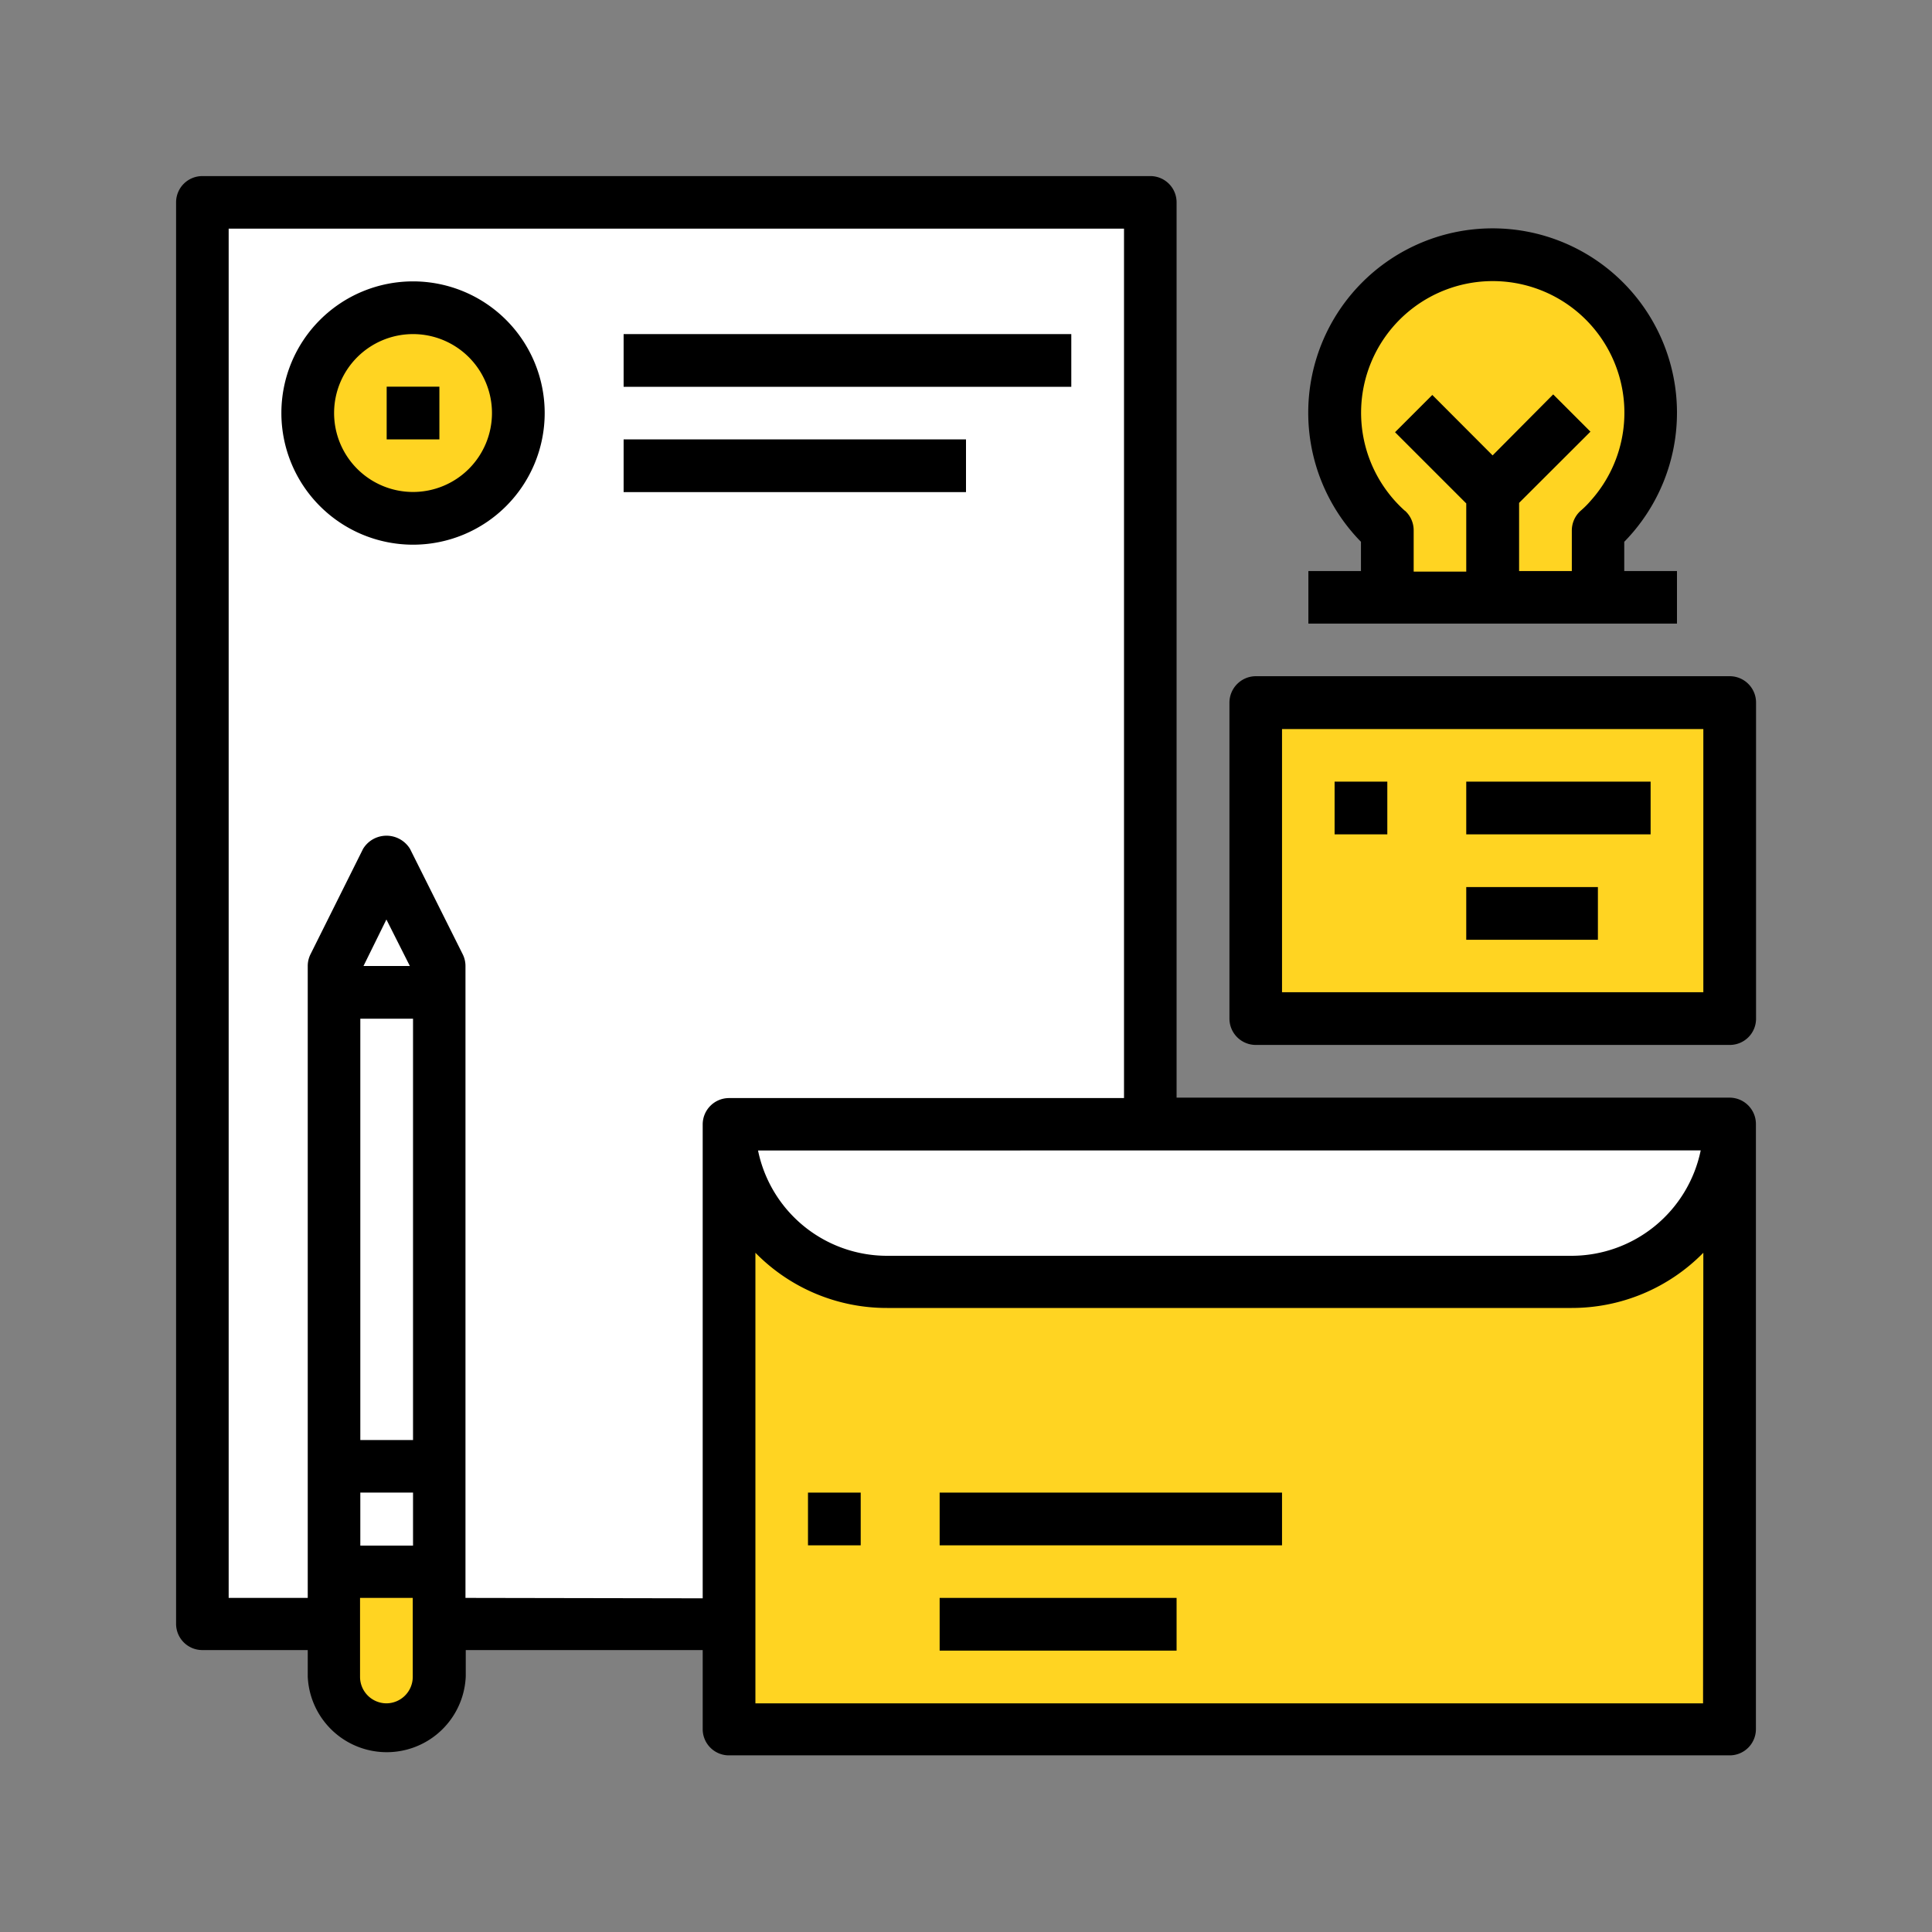
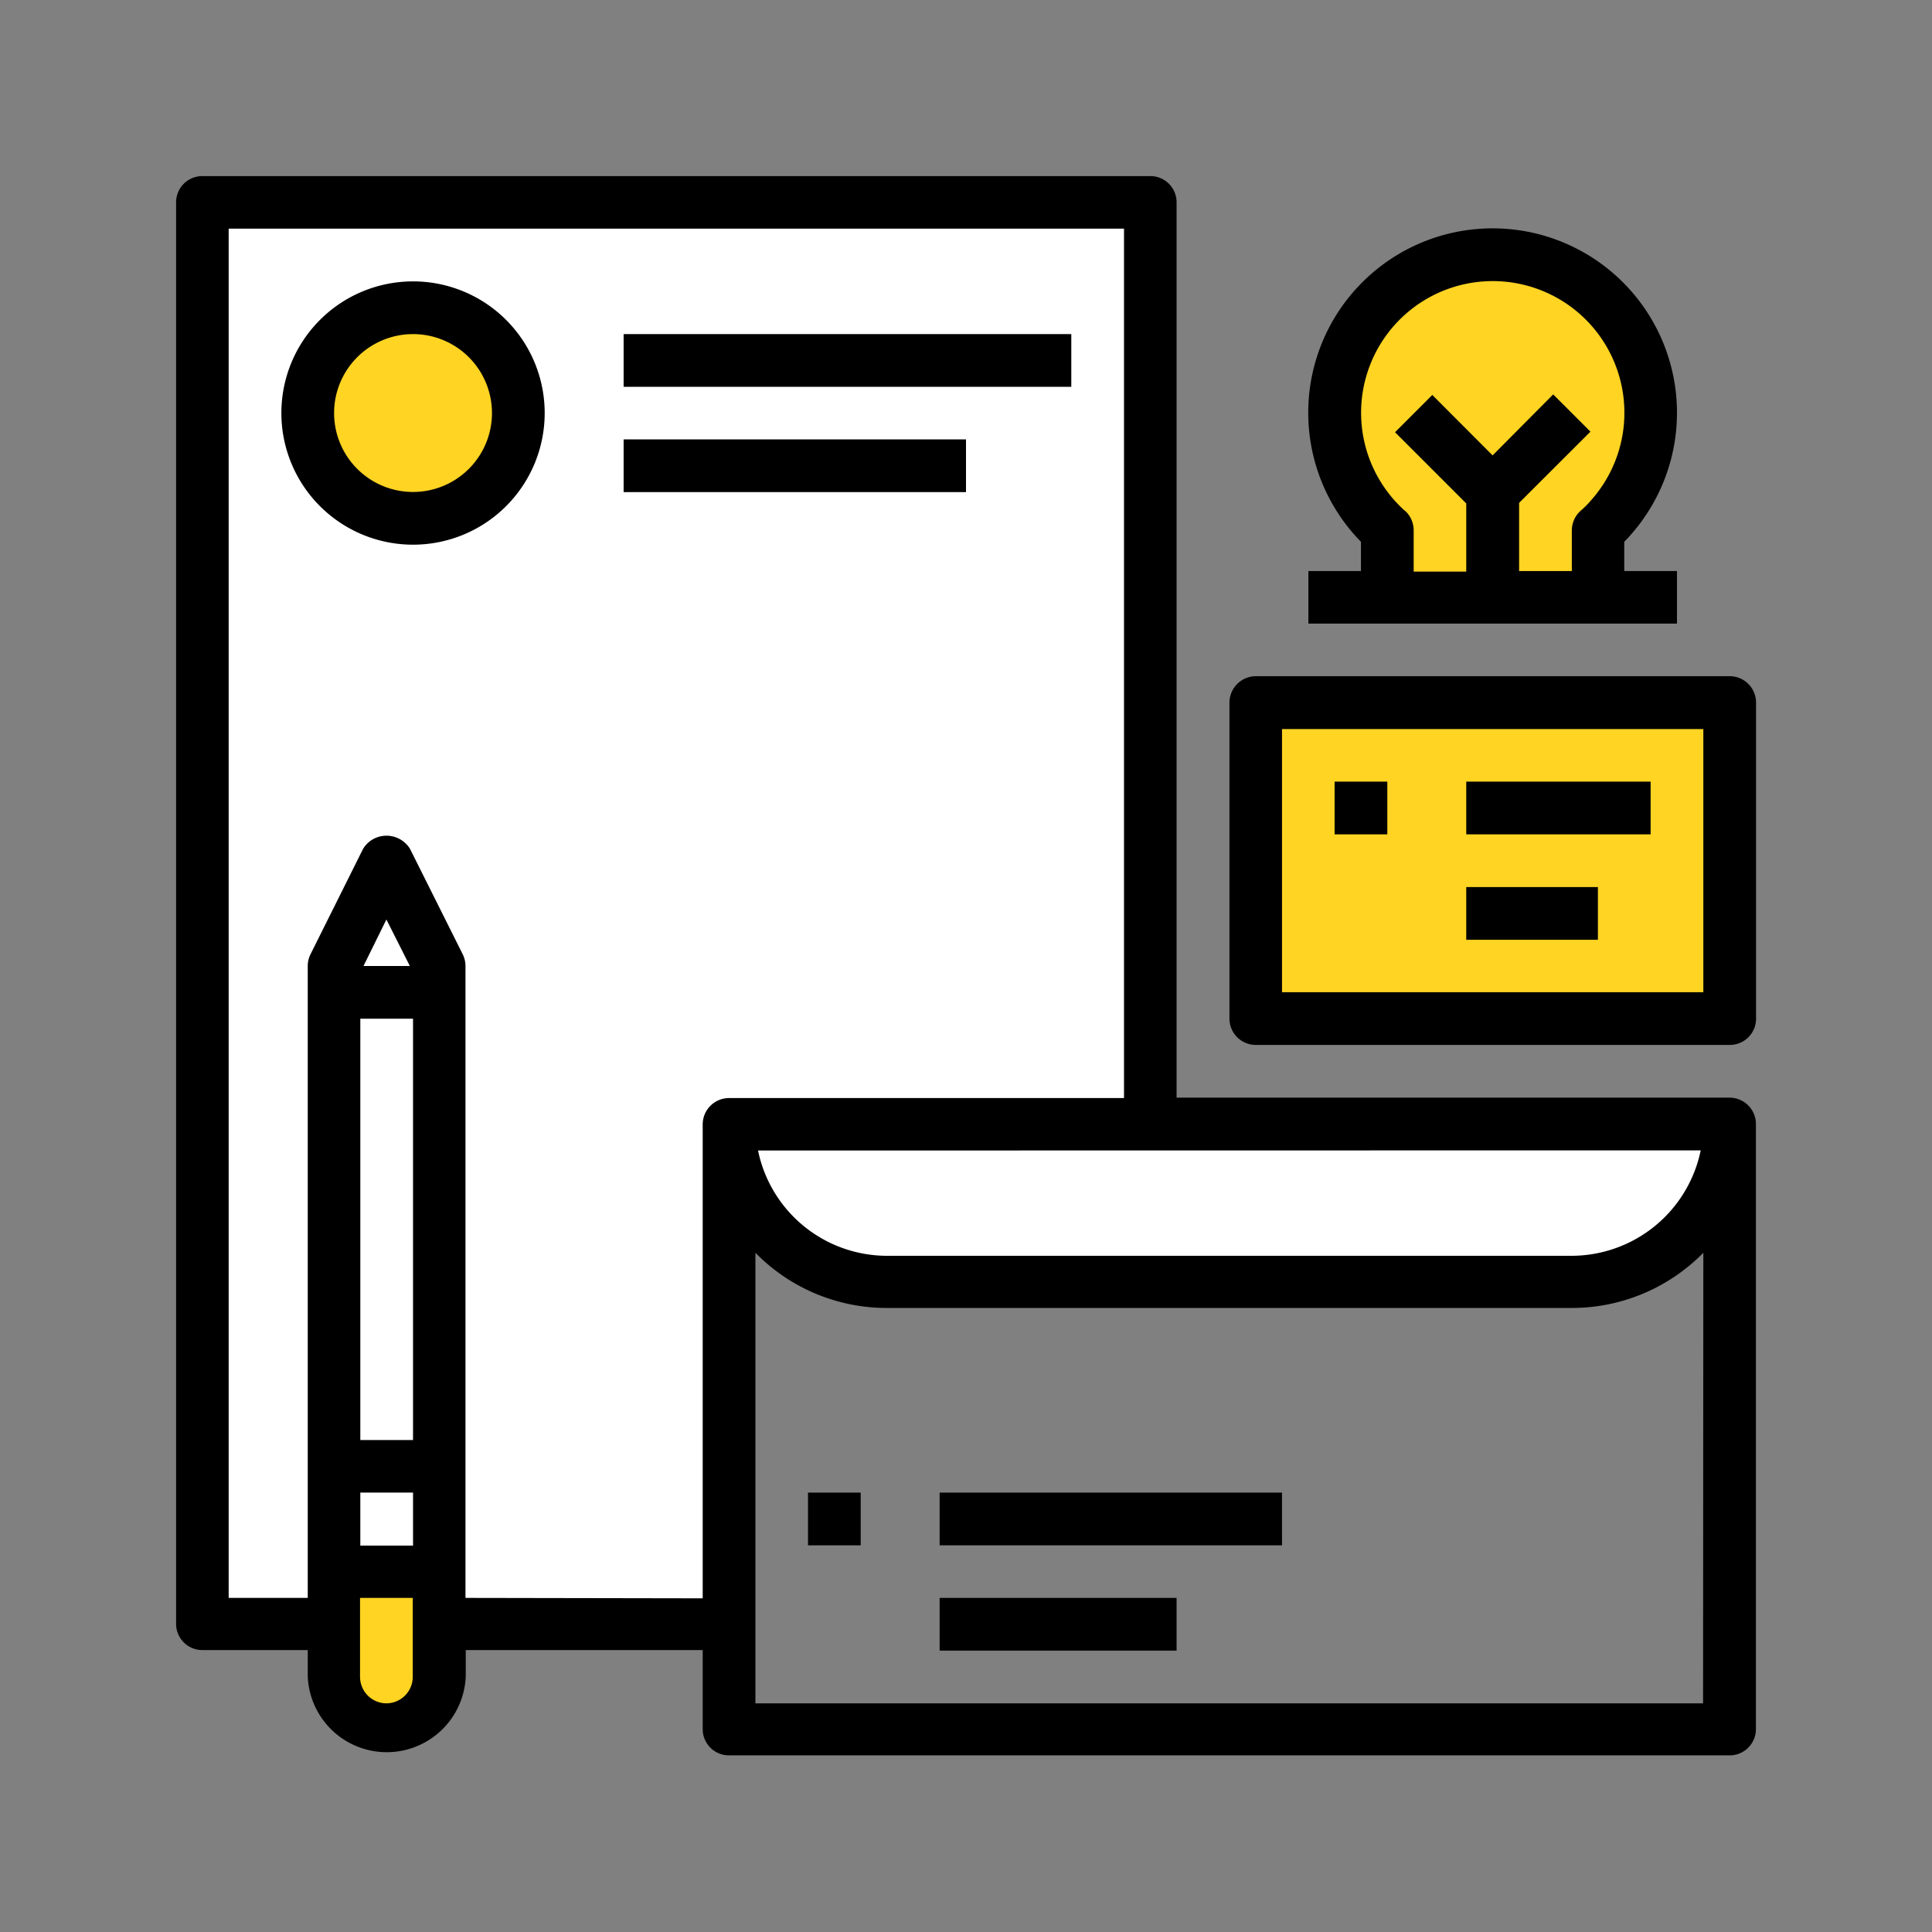
<svg xmlns="http://www.w3.org/2000/svg" id="Camada_1" data-name="Camada 1" viewBox="0 0 140 140">
  <rect x="0" y="0" width="140" height="140" fill="#808080" stroke="none" />
  <defs>
    <style>.cls-1{fill:#fff;}.cls-2{fill:#ffd422;}</style>
  </defs>
  <title>Prancheta 1 cópia 19</title>
  <polygon class="cls-1" points="24.2 117.7 14.66 117.7 14.66 14.66 83.36 14.66 83.36 81.45 52.83 81.45 52.83 117.7 31.84 117.7 31.84 70 28.02 62.37 24.2 70 24.2 117.7" />
-   <rect class="cls-2" x="52.83" y="81.45" width="72.51" height="43.89" />
  <polygon class="cls-1" points="31.84 70 28.02 62.37 24.2 70 24.2 71.91 31.84 71.91 31.84 70" />
  <rect class="cls-1" x="24.21" y="71.91" width="7.63" height="41.98" />
  <path class="cls-2" d="M115.79,43.29V38.45a11.45,11.45,0,1,0-16.16-.9q.42.47.9.9v4.84Z" />
  <path class="cls-1" d="M125.34,81.45h0A11.45,11.45,0,0,1,113.89,92.9H64.28A11.45,11.45,0,0,1,52.83,81.45Z" />
  <rect class="cls-2" x="90.99" y="50.92" width="34.35" height="22.9" />
  <circle class="cls-2" cx="29.93" cy="29.93" r="7.63" />
  <path class="cls-2" d="M24.21,121.52a3.82,3.82,0,1,0,7.63,0v-7.63H24.21Z" />
  <path d="M94.81,41.38v3.81h26.71V41.38H117.7V39.26a13.36,13.36,0,1,0-19.08,0v2.12Zm7-4.36a9.54,9.54,0,1,1,13.47-.75,6.64,6.64,0,0,1-.75.75,1.92,1.92,0,0,0-.63,1.42v2.94h-3.82V36.44l5.17-5.16-2.7-2.7L108.16,33l-4.37-4.38-2.7,2.7,5.16,5.16v4.94h-3.81V38.45A1.91,1.91,0,0,0,101.8,37Z" />
-   <rect x="28.02" y="28.02" width="3.82" height="3.82" />
  <rect x="96.71" y="56.64" width="3.82" height="3.82" />
  <path d="M29.93,20.39a9.54,9.54,0,1,0,9.54,9.54A9.54,9.54,0,0,0,29.93,20.39Zm0,15.26a5.72,5.72,0,1,1,5.72-5.72A5.72,5.72,0,0,1,29.93,35.65Z" />
  <path d="M125.34,79.54H85.26V14.66a1.9,1.9,0,0,0-1.9-1.9H14.66a1.9,1.9,0,0,0-1.9,1.9v103a1.9,1.9,0,0,0,1.9,1.91H22.3v1.91a5.73,5.73,0,0,0,11.45,0v-1.91H50.92v5.73a1.9,1.9,0,0,0,1.91,1.9h72.51a1.9,1.9,0,0,0,1.9-1.9V81.45A1.91,1.91,0,0,0,125.34,79.54Zm-2.1,3.82A9.57,9.57,0,0,1,113.89,91H64.28a9.55,9.55,0,0,1-9.35-7.63ZM26.11,73.82h3.82v30.53H26.11ZM26.34,70,28,66.63,29.7,70Zm-.23,38.16h3.82V112H26.11ZM28,123.43a1.92,1.92,0,0,1-1.91-1.91v-5.73h3.82v5.73A1.92,1.92,0,0,1,28,123.43Zm5.73-7.64V70a1.9,1.9,0,0,0-.2-.85l-3.82-7.64A2,2,0,0,0,27,60.83a2,2,0,0,0-.69.68L22.5,69.15a1.9,1.9,0,0,0-.2.85v45.79H16.57V16.57H81.45v63H52.83a1.91,1.91,0,0,0-1.91,1.91v34.34Zm89.68,7.64H54.74V90.78a13.31,13.31,0,0,0,9.54,4h49.61a13.35,13.35,0,0,0,9.54-4Z" />
  <path d="M125.34,49H91a1.92,1.92,0,0,0-1.91,1.91v22.9A1.91,1.91,0,0,0,91,75.72h34.35a1.9,1.9,0,0,0,1.9-1.9V50.92A1.91,1.91,0,0,0,125.34,49Zm-1.91,22.9H92.9V52.83h30.53Z" />
  <rect x="106.25" y="64.28" width="9.54" height="3.82" />
  <rect x="45.19" y="24.21" width="32.44" height="3.82" />
  <rect x="45.19" y="31.84" width="24.81" height="3.82" />
  <rect x="58.55" y="108.16" width="3.82" height="3.82" />
  <rect x="68.09" y="108.16" width="24.81" height="3.82" />
  <rect x="68.09" y="115.79" width="17.17" height="3.82" />
  <rect x="106.25" y="56.64" width="13.36" height="3.82" />
</svg>